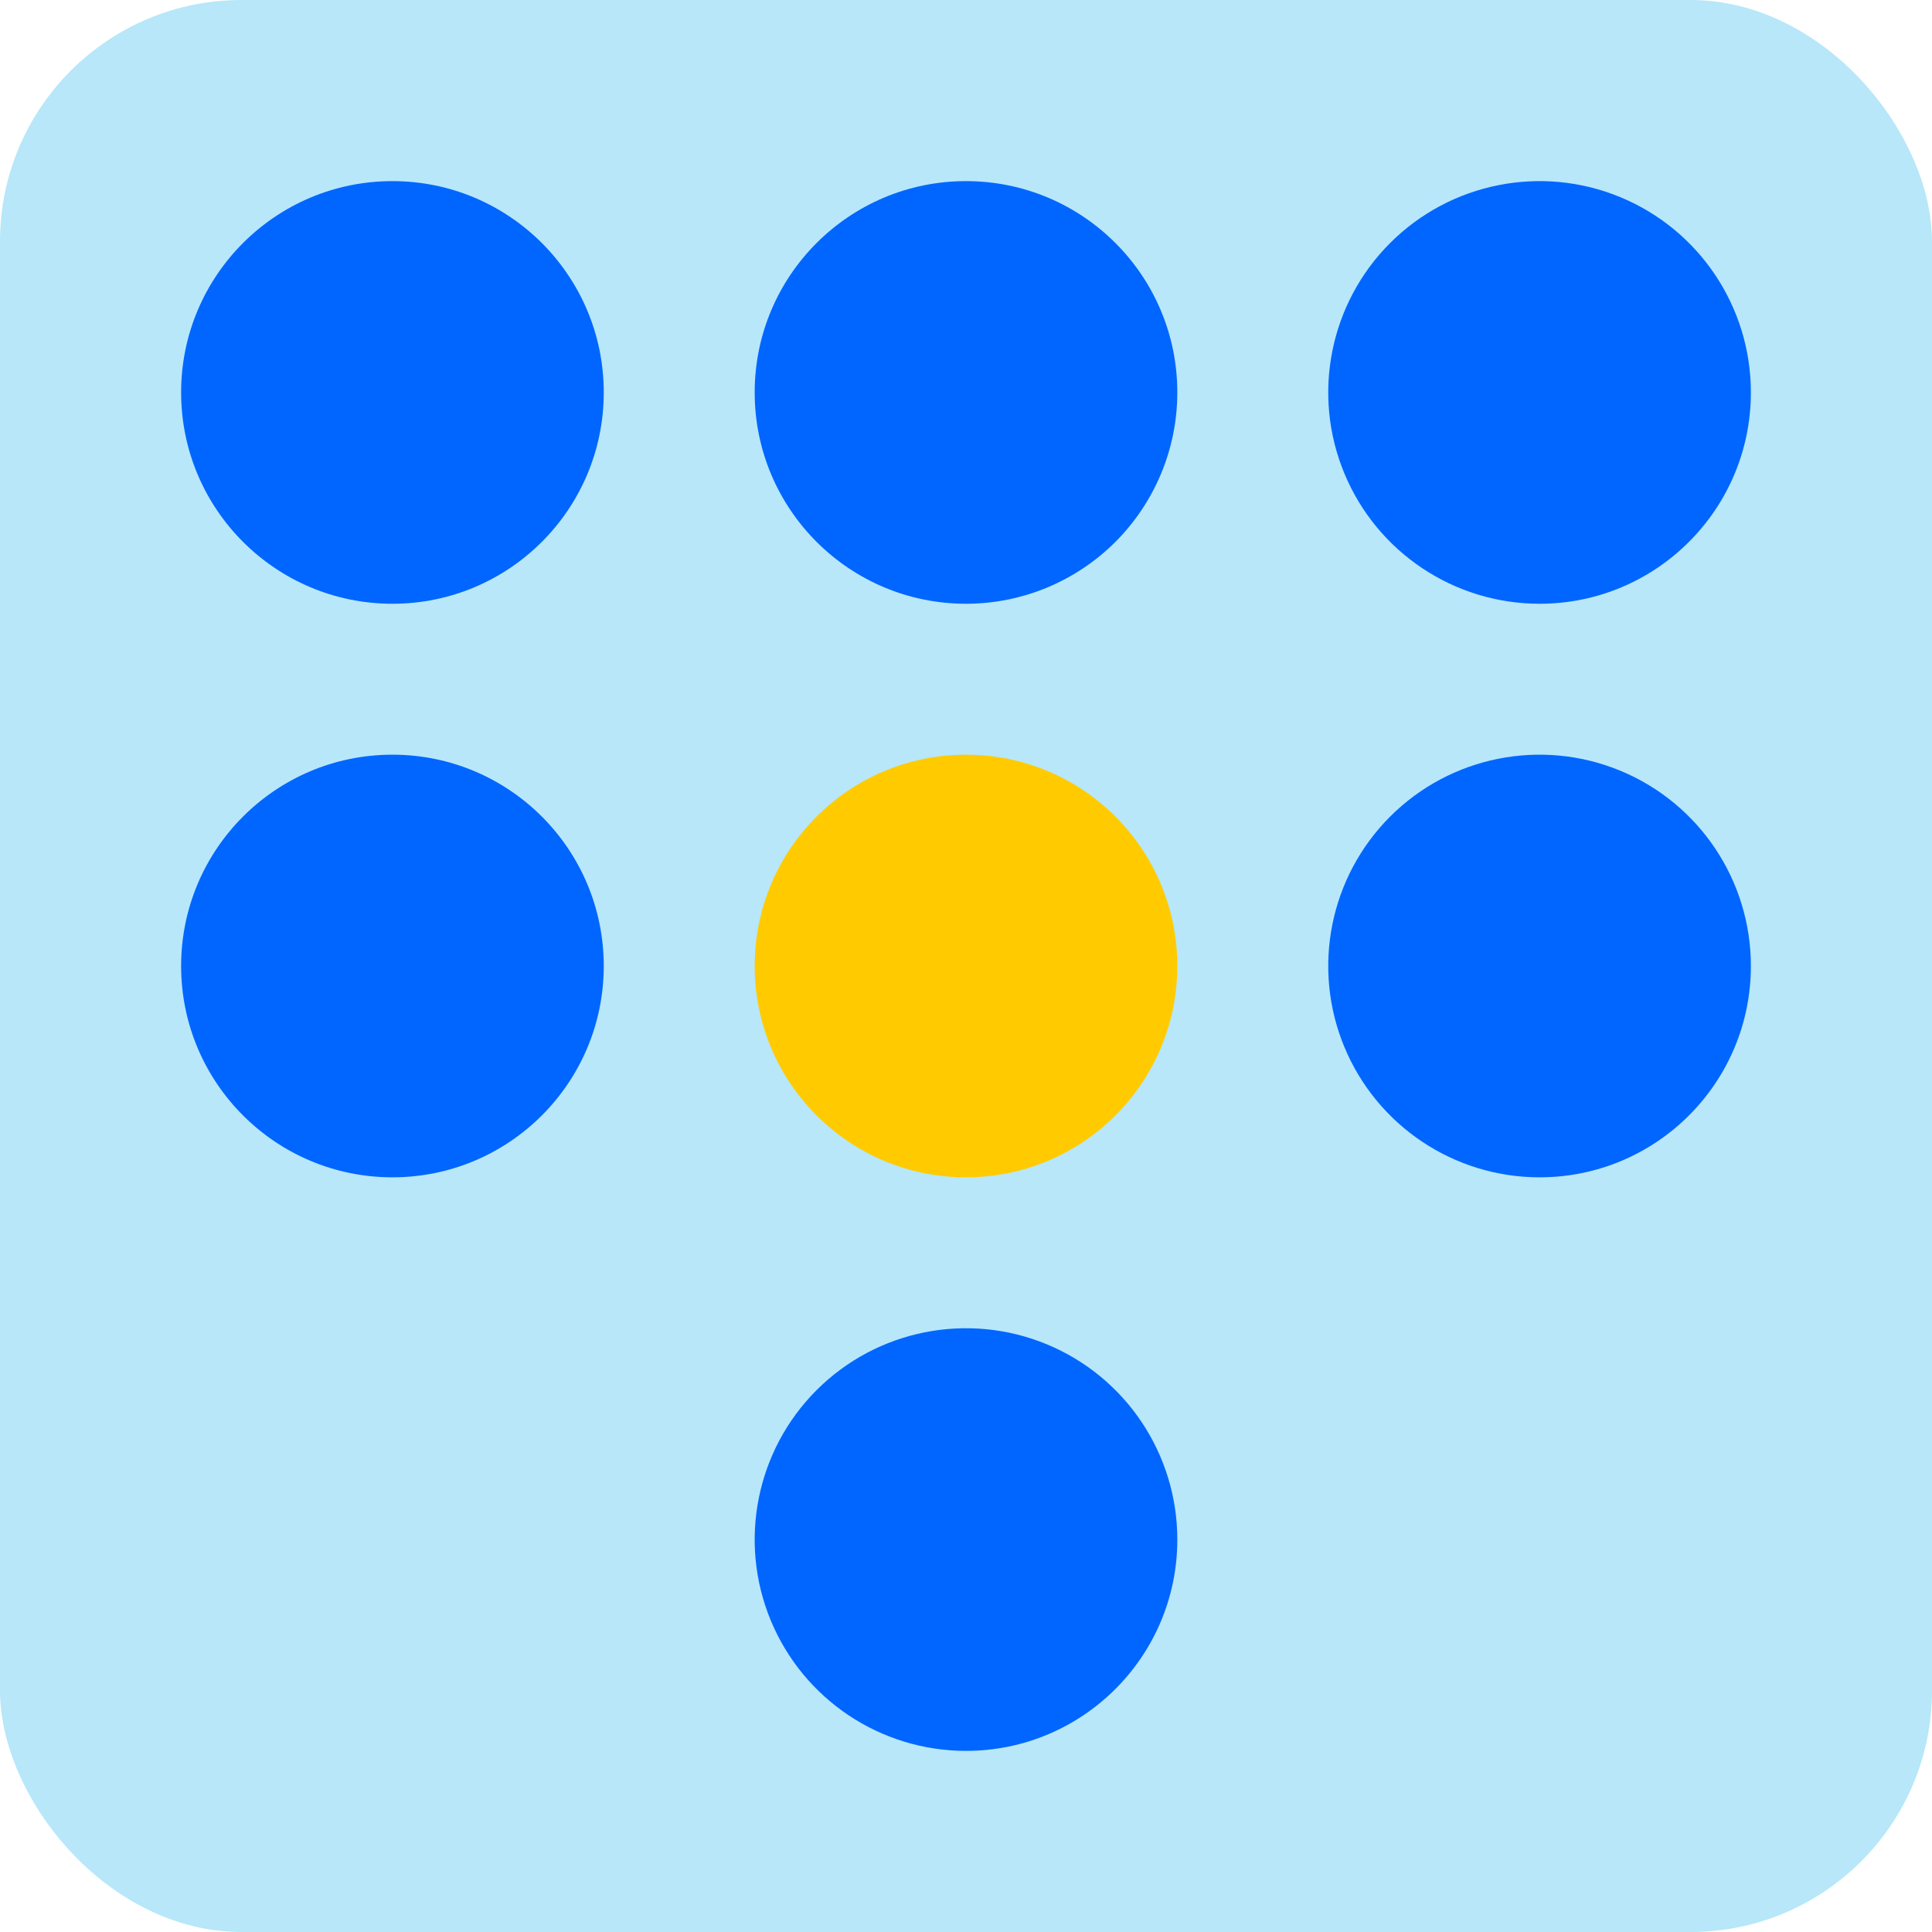
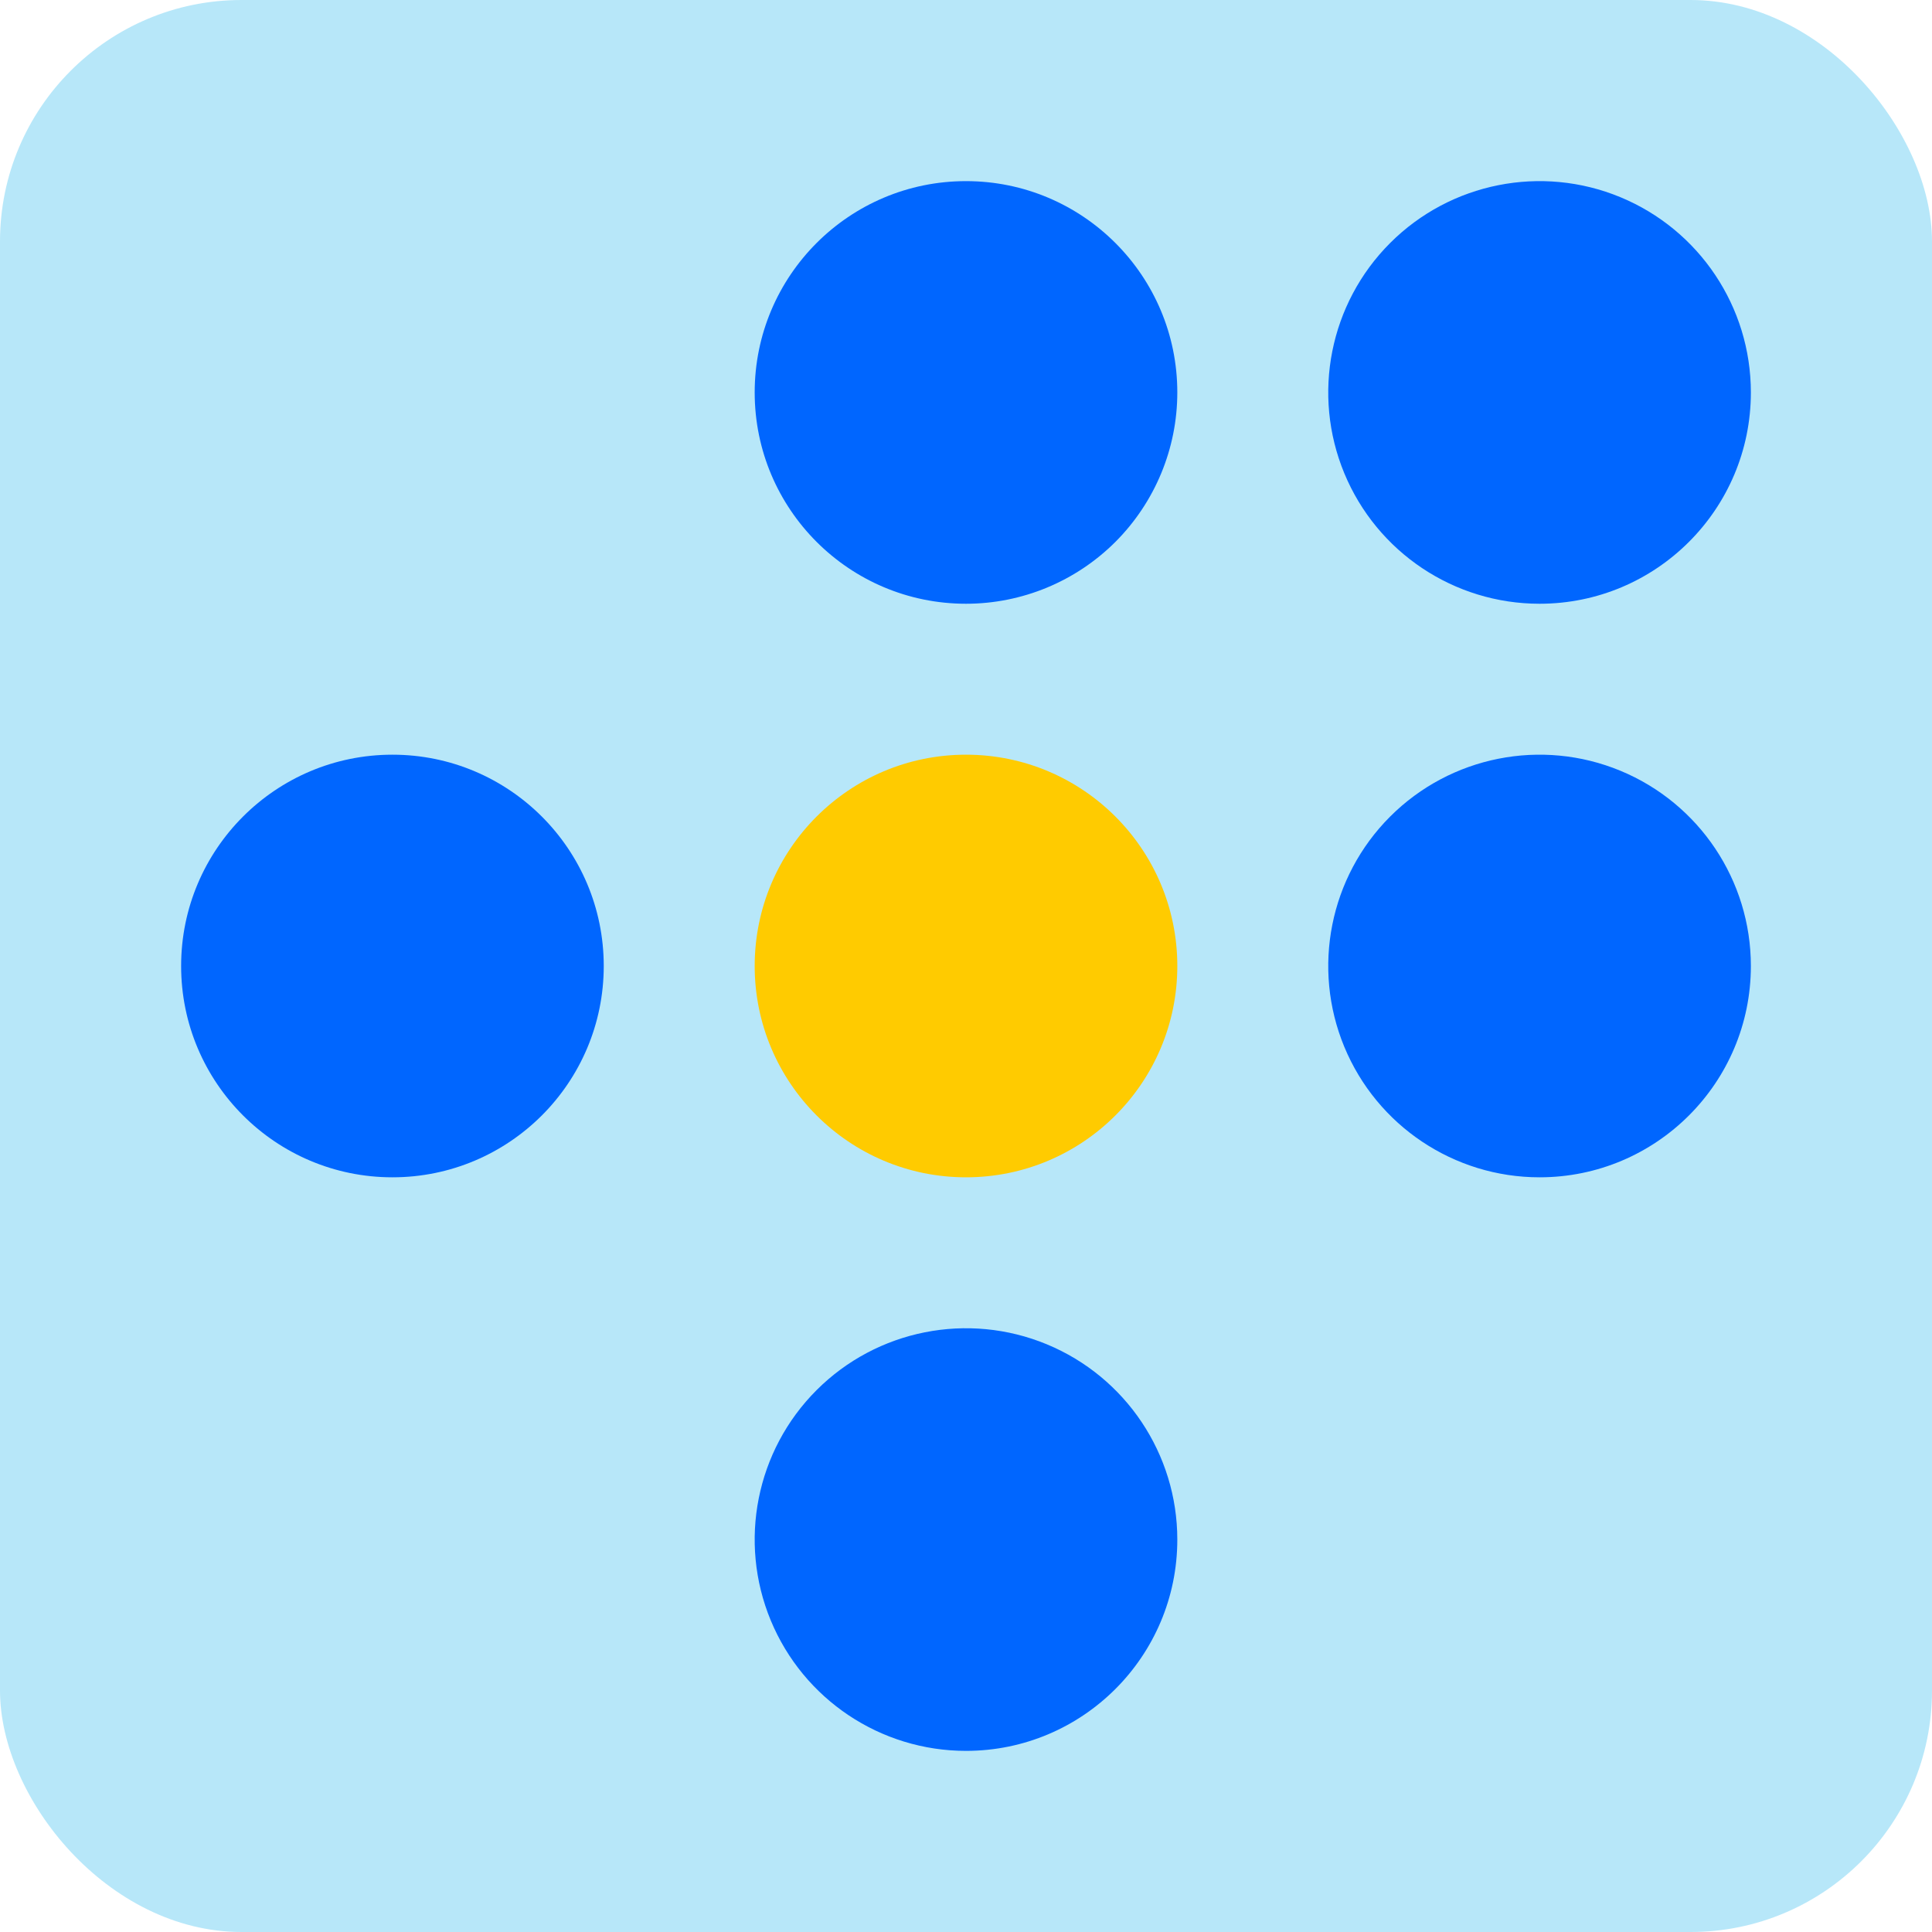
<svg xmlns="http://www.w3.org/2000/svg" width="32px" height="32px" viewBox="0 0 32 32" version="1.1">
  <title>feature icon/ivr</title>
  <desc>Created with Sketch.</desc>
  <defs />
  <g id="feature-icon/ivr" stroke="none" stroke-width="1" fill="none" fill-rule="evenodd">
    <g id="ivr" fill-rule="nonzero">
      <rect id="Rectangle-path" fill="#B7E7F9" x="0" y="0" width="32" height="32" rx="4" />
      <path d="M25.5,10 C24.084,10 22.808,9.147 22.266,7.839 C21.725,6.532 22.024,5.026 23.025,4.025 C24.026,3.024 25.532,2.725 26.839,3.266 C28.147,3.808 29,5.084 29,6.5 C29,8.433 27.433,10 25.5,10 Z" id="Shape" fill="#0066FF" />
-       <path d="M6.5,10 C4.567,10 3,8.433 3,6.5 C3,4.567 4.567,3 6.5,3 C8.433,3 10,4.567 10,6.5 C10,8.433 8.433,10 6.5,10 Z" id="Shape" fill="#0066FF" />
      <path d="M16,10 C14.067,10 12.5,8.433 12.5,6.5 C12.5,4.567 14.067,3 16,3 C17.933,3 19.5,4.567 19.5,6.5 C19.5,7.428 19.131,8.318 18.475,8.975 C17.818,9.631 16.928,10 16,10 Z" id="Shape" fill="#0066FF" />
      <path d="M25.5,19.5 C24.084,19.5 22.808,18.647 22.266,17.339 C21.725,16.032 22.024,14.526 23.025,13.525 C24.026,12.524 25.532,12.225 26.839,12.766 C28.147,13.308 29,14.584 29,16 C29,17.933 27.433,19.5 25.5,19.5 Z" id="Shape" fill="#0066FF" />
      <path d="M6.5,19.5 C4.567,19.5 3,17.933 3,16 C3,14.067 4.567,12.5 6.5,12.5 C8.433,12.5 10,14.067 10,16 C10,17.933 8.433,19.5 6.5,19.5 Z" id="Shape" fill="#0066FF" />
      <path d="M16,19.5 C14.067,19.5 12.5,17.933 12.5,16 C12.5,14.067 14.067,12.5 16,12.5 C17.933,12.5 19.5,14.067 19.5,16 C19.5,17.933 17.933,19.5 16,19.5 Z" id="Shape" fill="#FFCB00" />
      <path d="M16,29 C14.584,29 13.308,28.147 12.766,26.839 C12.225,25.532 12.524,24.026 13.525,23.025 C14.526,22.024 16.032,21.725 17.339,22.266 C18.647,22.808 19.5,24.084 19.5,25.5 C19.5,27.433 17.933,29 16,29 Z" id="Shape" fill="#0066FF" />
    </g>
  </g>
</svg>